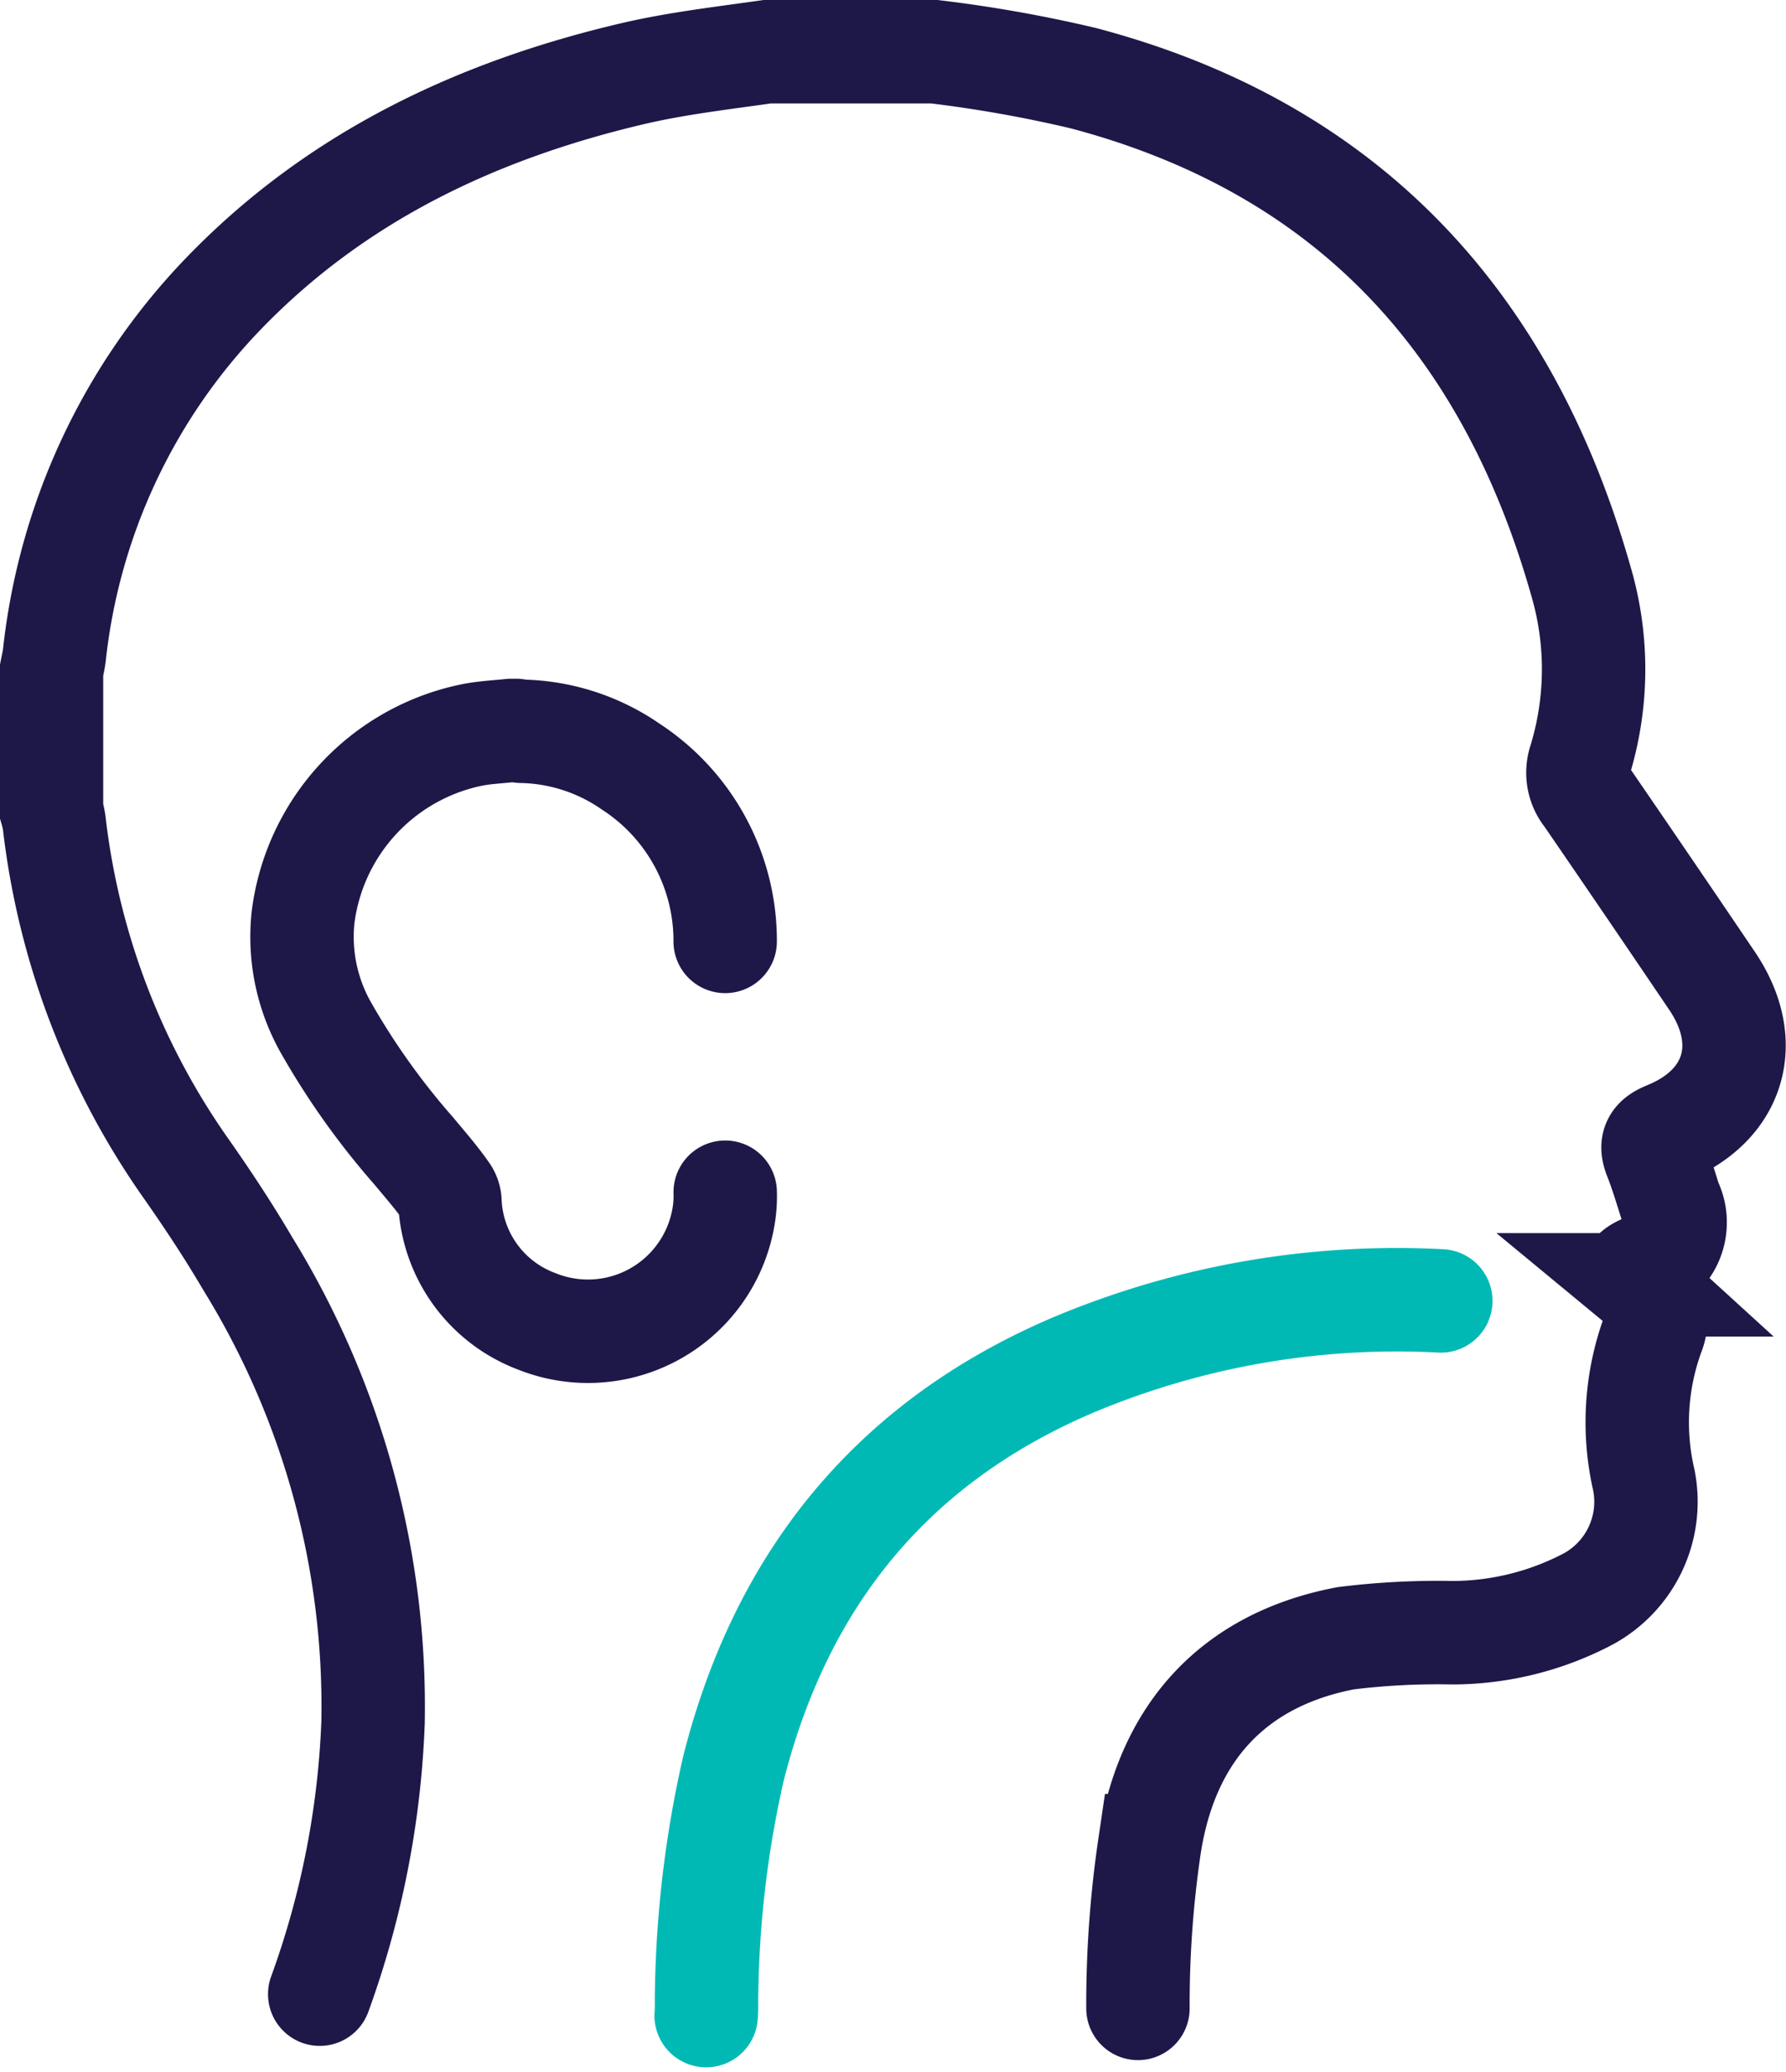
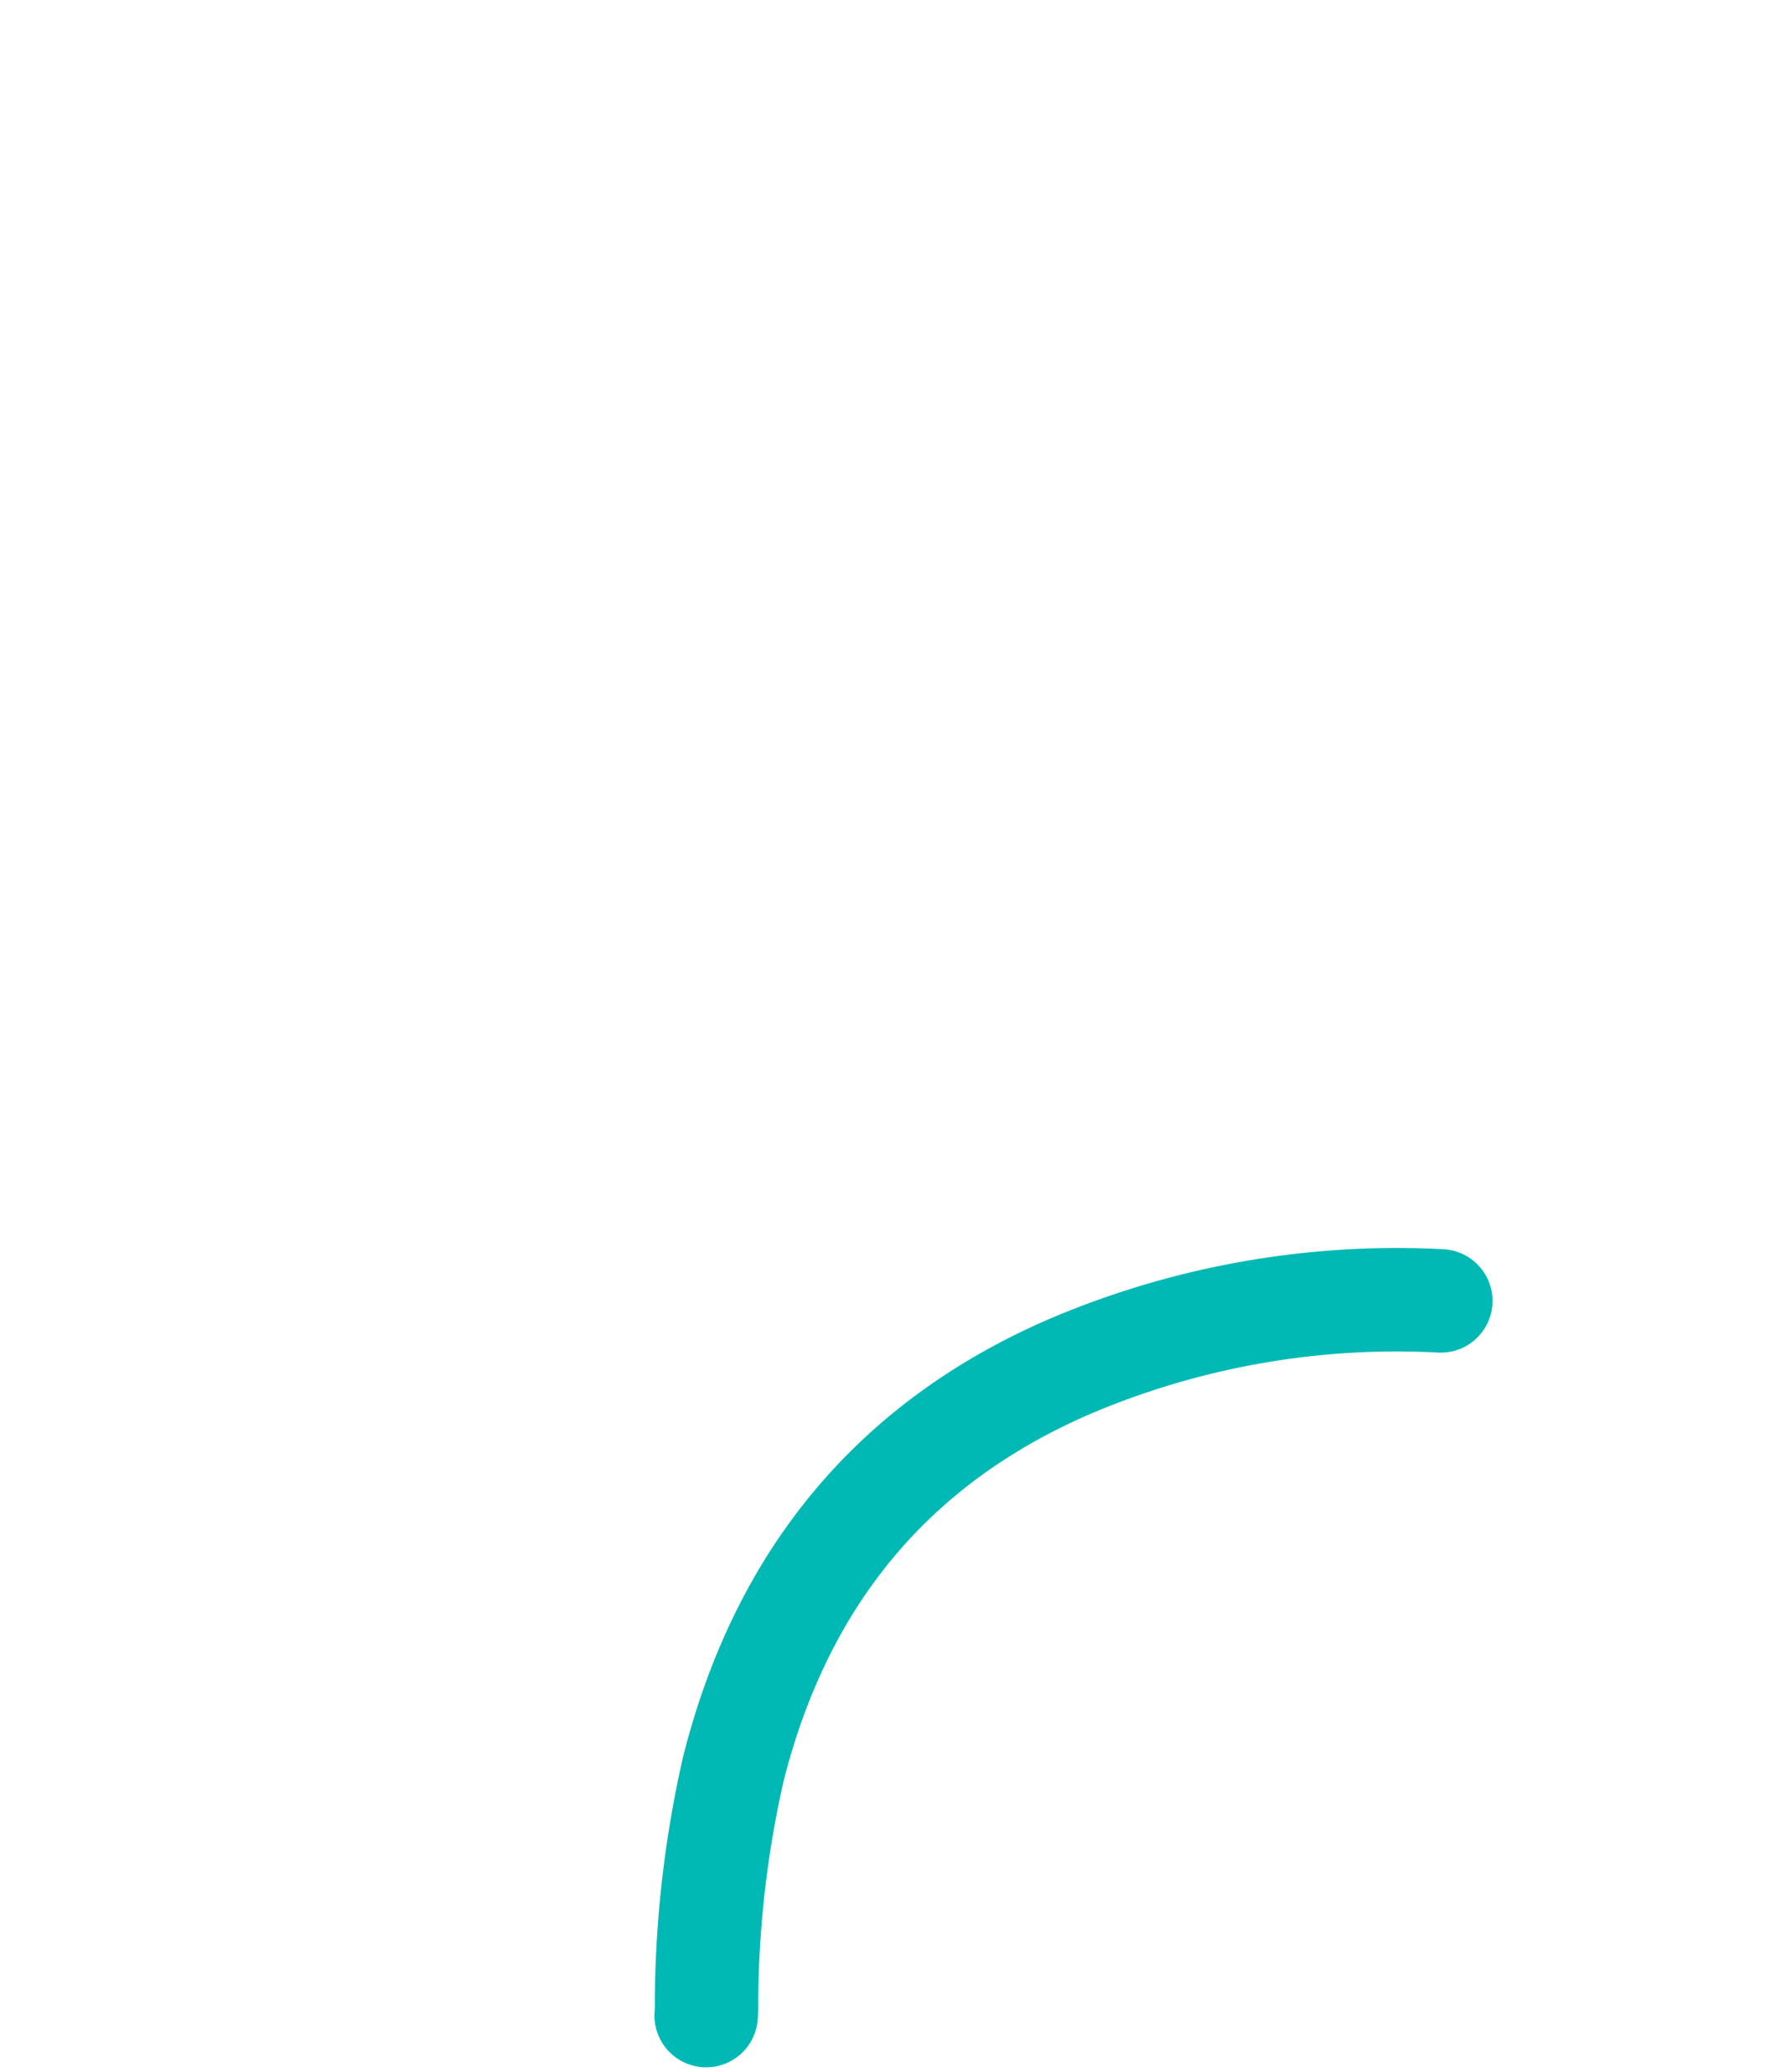
<svg xmlns="http://www.w3.org/2000/svg" width="74.265" height="86.105" viewBox="0 0 74.265 86.105">
  <g id="clinic9" transform="translate(2.15 2.15)">
-     <path id="Path_23071" data-name="Path 23071" d="M11.645,81.233a37.1,37.1,0,0,0,2.217-11.29A35.073,35.073,0,0,0,8.652,50.87C7.86,49.522,7,48.219,6.1,46.936a31.152,31.152,0,0,1-5.5-14.424,4.186,4.186,0,0,0-.108-.47V26.219c.04-.21.091-.419.118-.631A25.619,25.619,0,0,1,7.636,10.561c4.679-4.852,10.5-7.611,16.97-9.137C26.467.985,28.364.769,30.253.5h6.953A55.649,55.649,0,0,1,43.4,1.6c11.11,2.936,17.738,10.291,20.756,21.147a12.967,12.967,0,0,1-.125,7.265,1.539,1.539,0,0,0,.279,1.429q2.631,3.832,5.235,7.683c1.719,2.544.95,5.166-1.879,6.317-.555.226-.7.463-.486,1.012.239.6.424,1.221.619,1.837a1.917,1.917,0,0,1-1.154,2.7c-.579.263-.445.439-.093.76a1.8,1.8,0,0,1,.52,2.068,10.672,10.672,0,0,0-.373,6.028,4.6,4.6,0,0,1-2.509,5.064,12.172,12.172,0,0,1-5.451,1.3,30.984,30.984,0,0,0-4.43.23c-4.6.874-7.417,3.853-8.157,8.623a44.992,44.992,0,0,0-.484,6.761" transform="translate(-0.5 -0.5)" fill="none" stroke="#1d1848" stroke-linecap="round" stroke-miterlimit="10" stroke-width="4.3" />
    <path id="Path_23072" data-name="Path 23072" d="M198.947,320.654a34.724,34.724,0,0,0-15.3,2.67c-7.517,3.207-12.124,8.9-14.117,16.78a44.645,44.645,0,0,0-1.112,9.284c-.012.323.01.648-.019.97" transform="translate(-141.186 -268.735)" fill="none" stroke="#00b9b5" stroke-linecap="round" stroke-linejoin="round" stroke-miterlimit="10" stroke-width="4.3" />
-     <path id="Path_23073" data-name="Path 23073" d="M82.267,183.324a8.635,8.635,0,0,0-3.918-7.258,8.248,8.248,0,0,0-4.555-1.475,1.638,1.638,0,0,1-.215-.034H73.36c-.562.06-1.126.083-1.684.2a8.868,8.868,0,0,0-6.962,7.572,7.667,7.667,0,0,0,.988,4.643,30.88,30.88,0,0,0,3.617,5.062c.461.557.941,1.1,1.354,1.693a.74.74,0,0,1,.148.375,5.559,5.559,0,0,0,3.609,5.013,5.716,5.716,0,0,0,7.794-4.518,4.933,4.933,0,0,0,.044-.848" transform="translate(-54.263 -146.347)" fill="none" stroke="#1d1848" stroke-linecap="round" stroke-linejoin="round" stroke-miterlimit="10" stroke-width="4.3" />
  </g>
</svg>